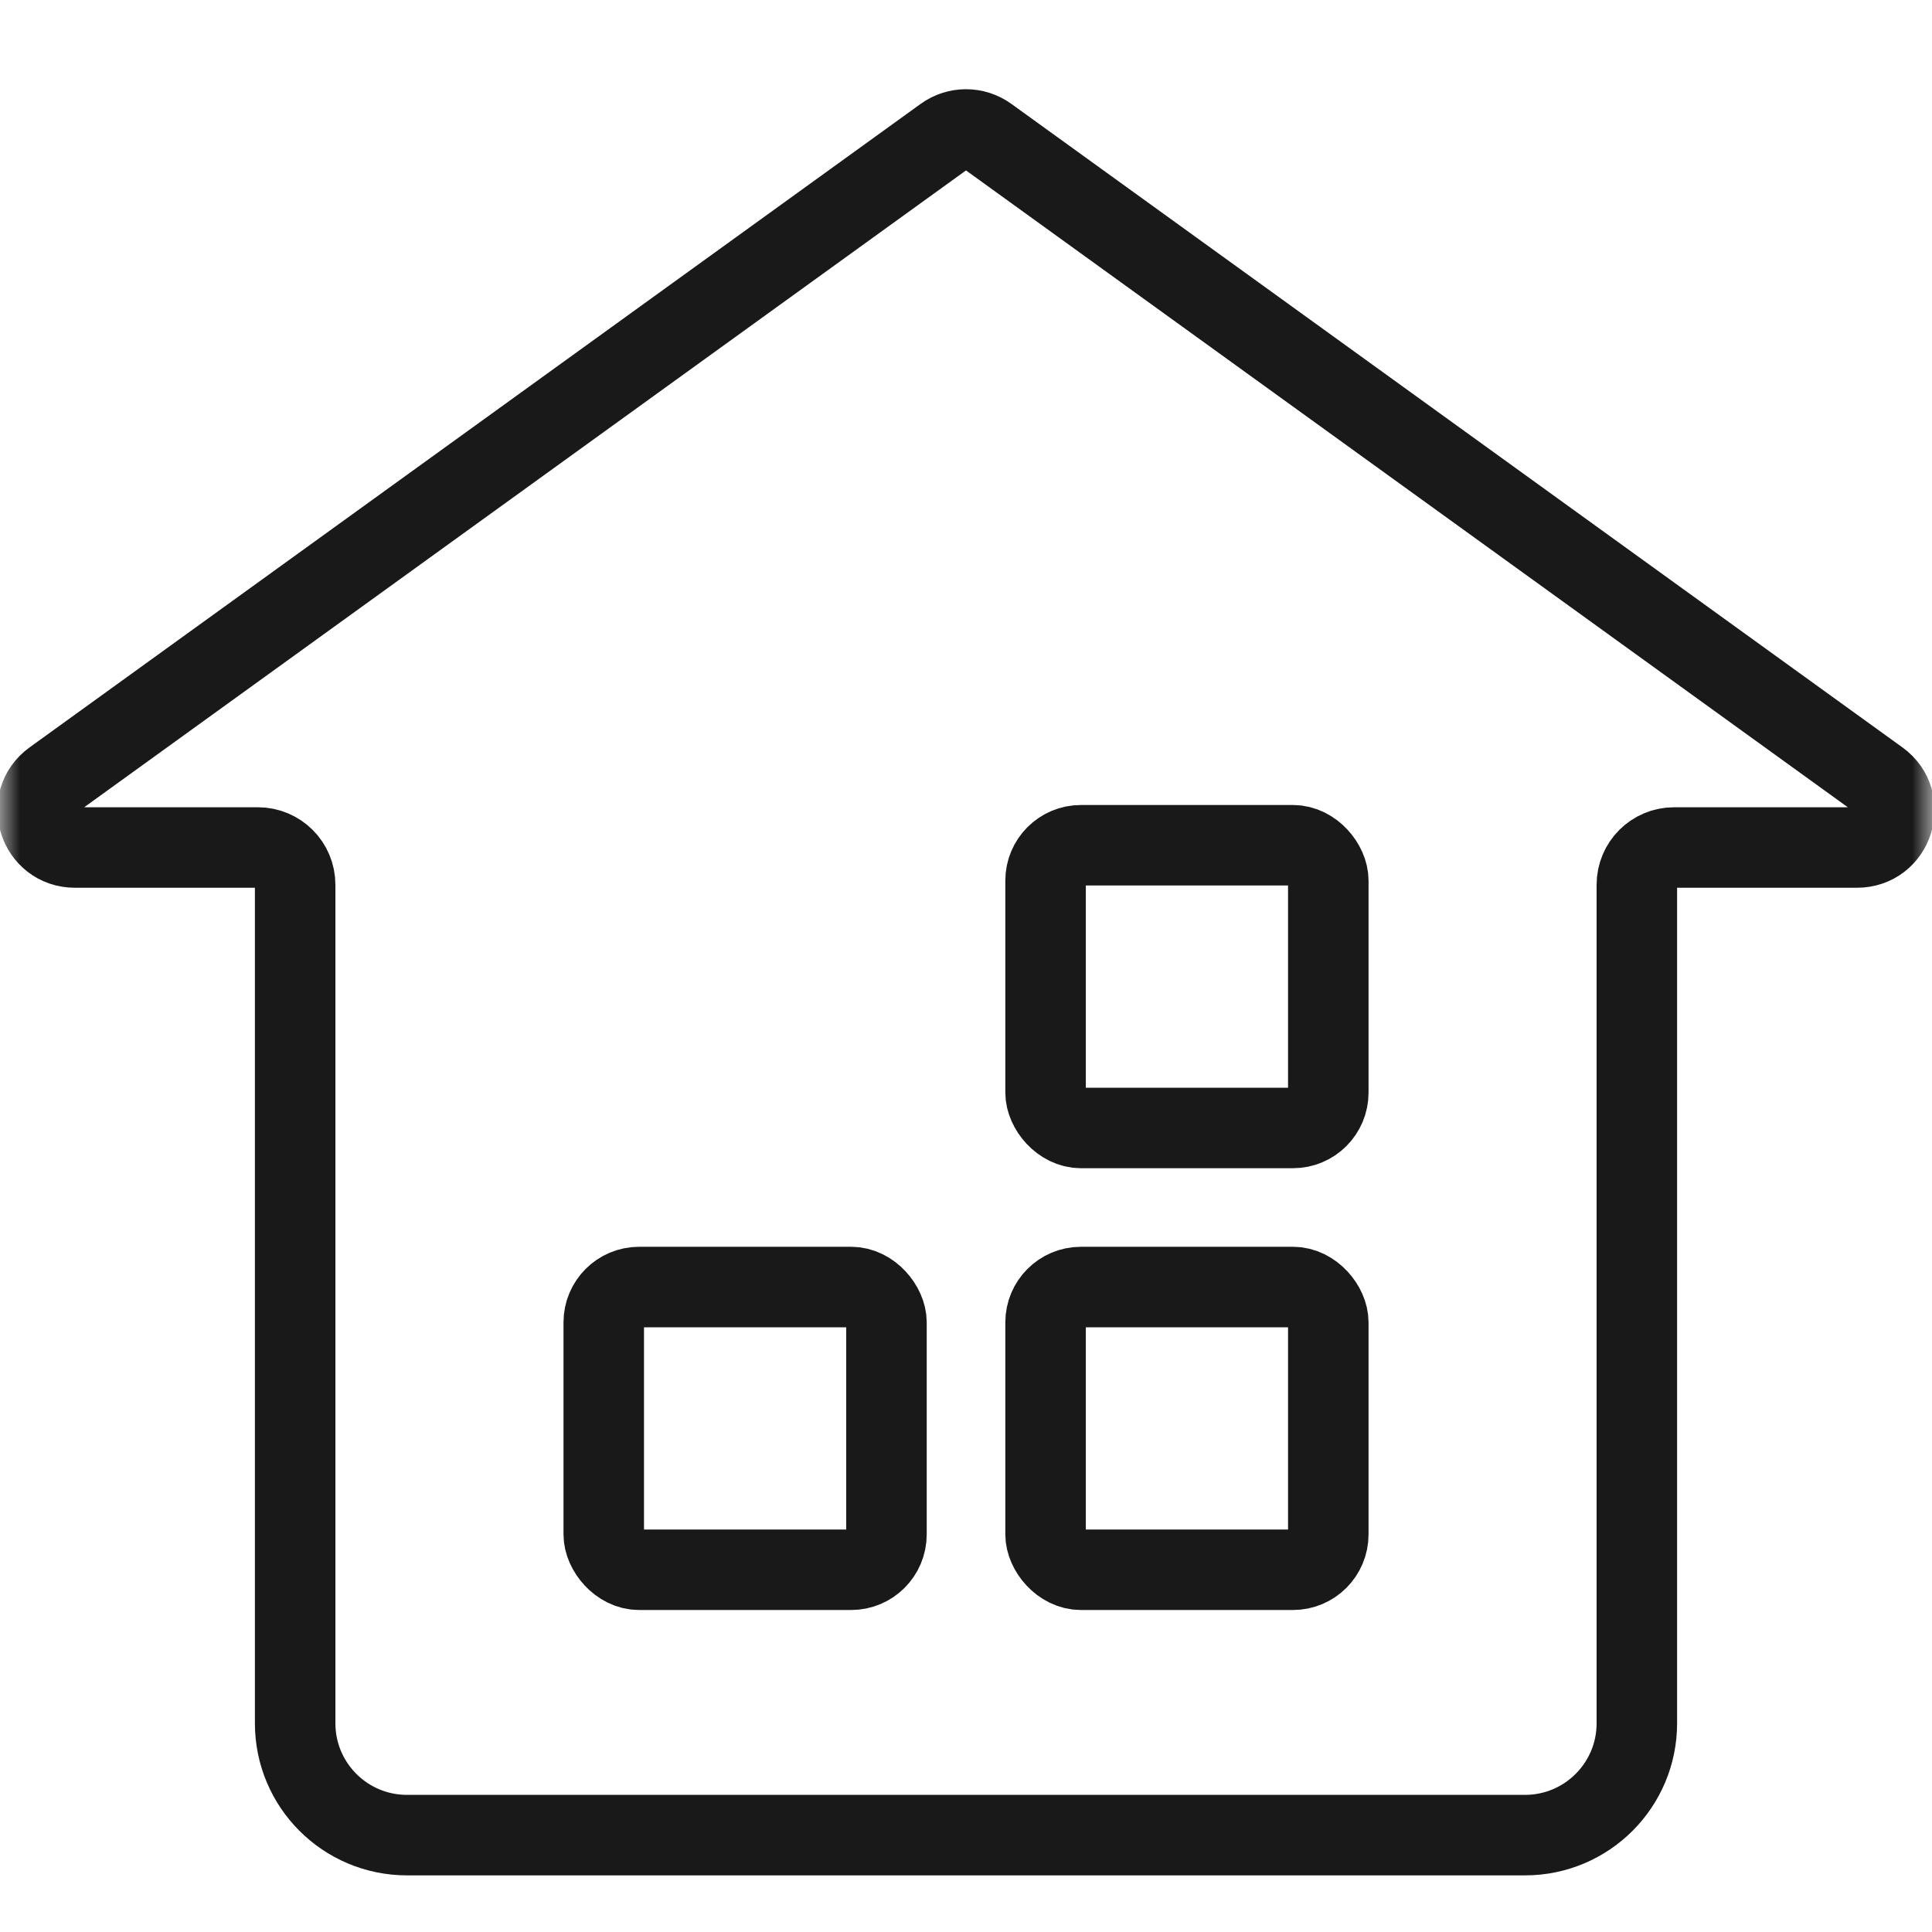
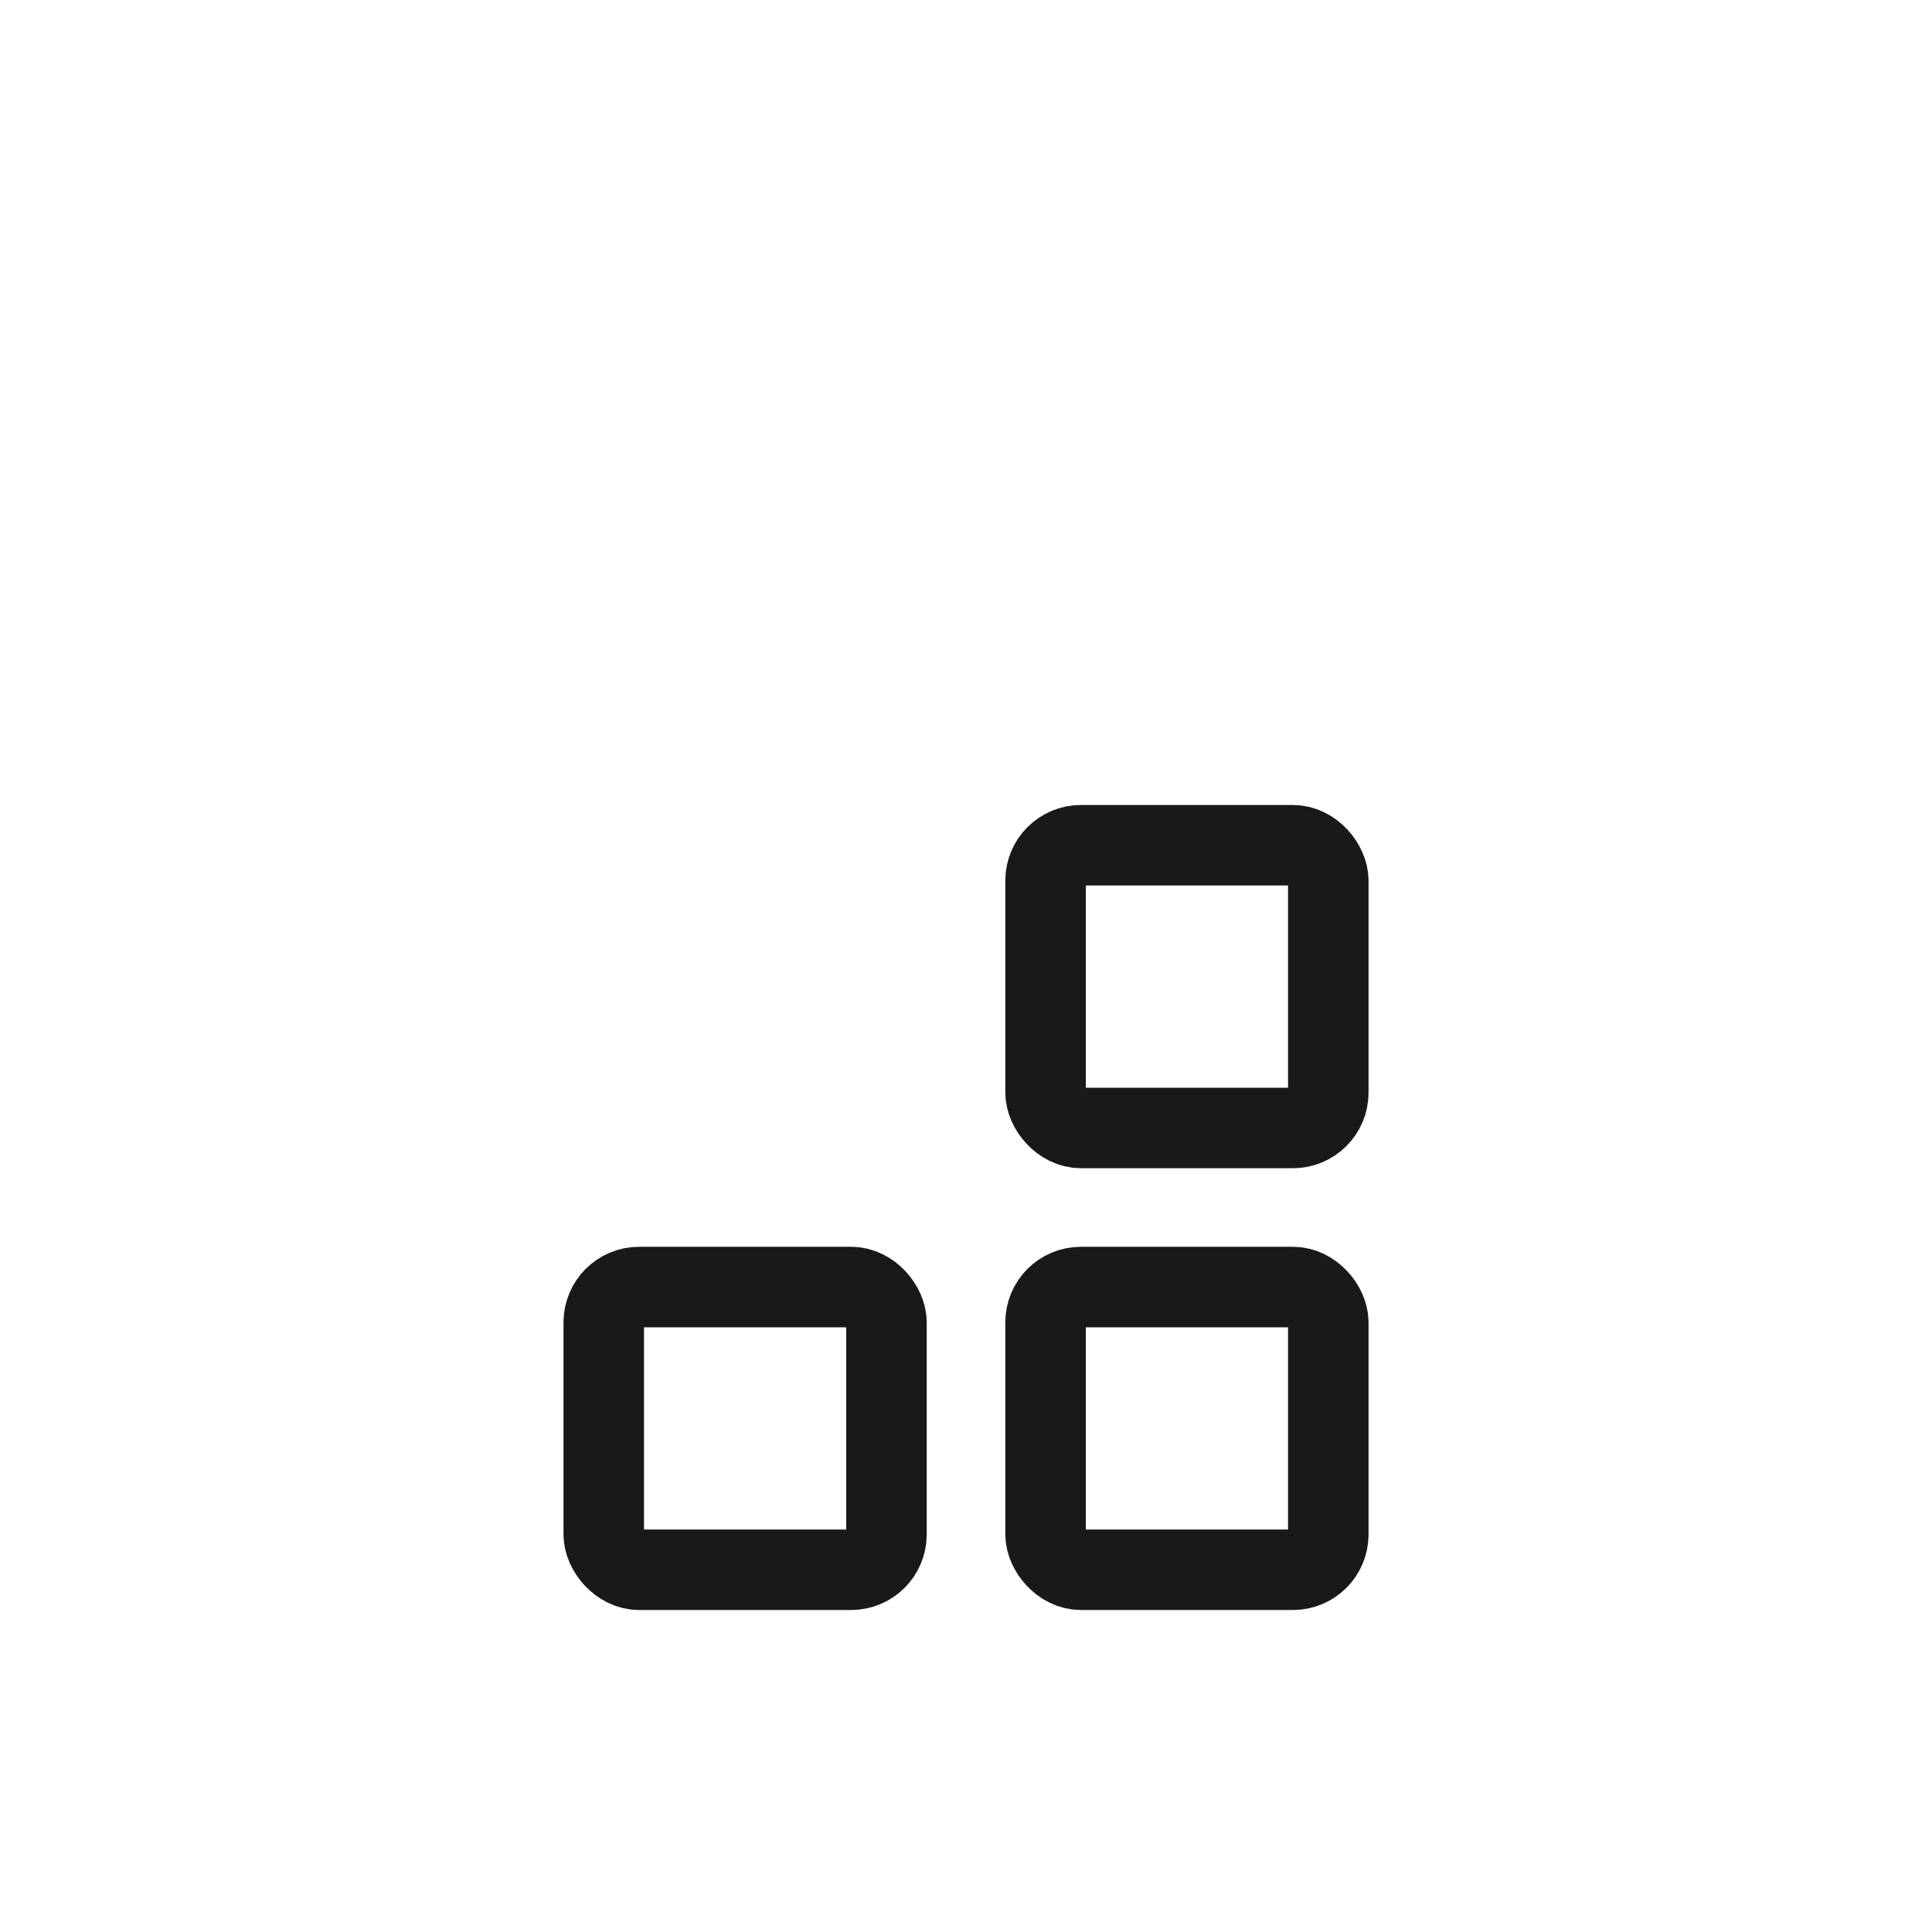
<svg xmlns="http://www.w3.org/2000/svg" viewBox="0 0 48 48" width="48" height="48" fill="none" customFrame="#000000">
  <defs>
    <filter id="pixso_custom_mask_type_alpha">
      <feColorMatrix type="matrix" values="0 0 0 0 1 0 0 0 0 1 0 0 0 0 1 0 0 0 1 0 " />
    </filter>
  </defs>
  <mask id="mask_10" width="48" height="48" x="0" y="0" maskUnits="userSpaceOnUse">
    <g filter="url(#pixso_custom_mask_type_alpha)">
      <rect id="矩形 522" width="48" height="48" x="0" y="0" fill="rgb(196,196,196)" />
    </g>
  </mask>
  <g id="icon_1">
    <g id="蒙版" mask="url(#mask_10)">
-       <path id="矢量 236" d="M46.679 19.379C47.407 19.905 47.035 21.056 46.136 21.056L41.593 21.056C41.081 21.056 40.667 21.47 40.667 21.982L40.667 42.815C40.667 44.349 39.423 45.593 37.889 45.593L10.111 45.593C8.577 45.593 7.333 44.349 7.333 42.815L7.333 21.982C7.333 21.47 6.919 21.056 6.407 21.056L1.863 21.056C0.965 21.056 0.593 19.905 1.321 19.379L23.458 3.392C23.782 3.158 24.218 3.158 24.542 3.392L46.679 19.379Z" stroke="rgb(25,25,25)" stroke-width="2" />
      <g id="组合 2729">
-         <rect id="矩形 289" width="7.024" height="7.024" x="25.977" y="21" rx="0.878" fill="rgb(196,196,196)" fill-opacity="0" />
        <rect id="矩形 289" width="7.024" height="7.024" x="25.977" y="21" rx="0.878" stroke="rgb(25,25,25)" stroke-width="2" />
        <rect id="矩形 290" width="7.024" height="7.024" x="25.977" y="31.976" rx="0.878" fill="rgb(196,196,196)" fill-opacity="0" />
        <rect id="矩形 290" width="7.024" height="7.024" x="25.977" y="31.976" rx="0.878" stroke="rgb(25,25,25)" stroke-width="2" />
        <rect id="矩形 291" width="7.024" height="7.024" x="15" y="31.976" rx="0.878" fill="rgb(196,196,196)" fill-opacity="0" />
        <rect id="矩形 291" width="7.024" height="7.024" x="15" y="31.976" rx="0.878" stroke="rgb(25,25,25)" stroke-width="2" />
      </g>
    </g>
  </g>
</svg>